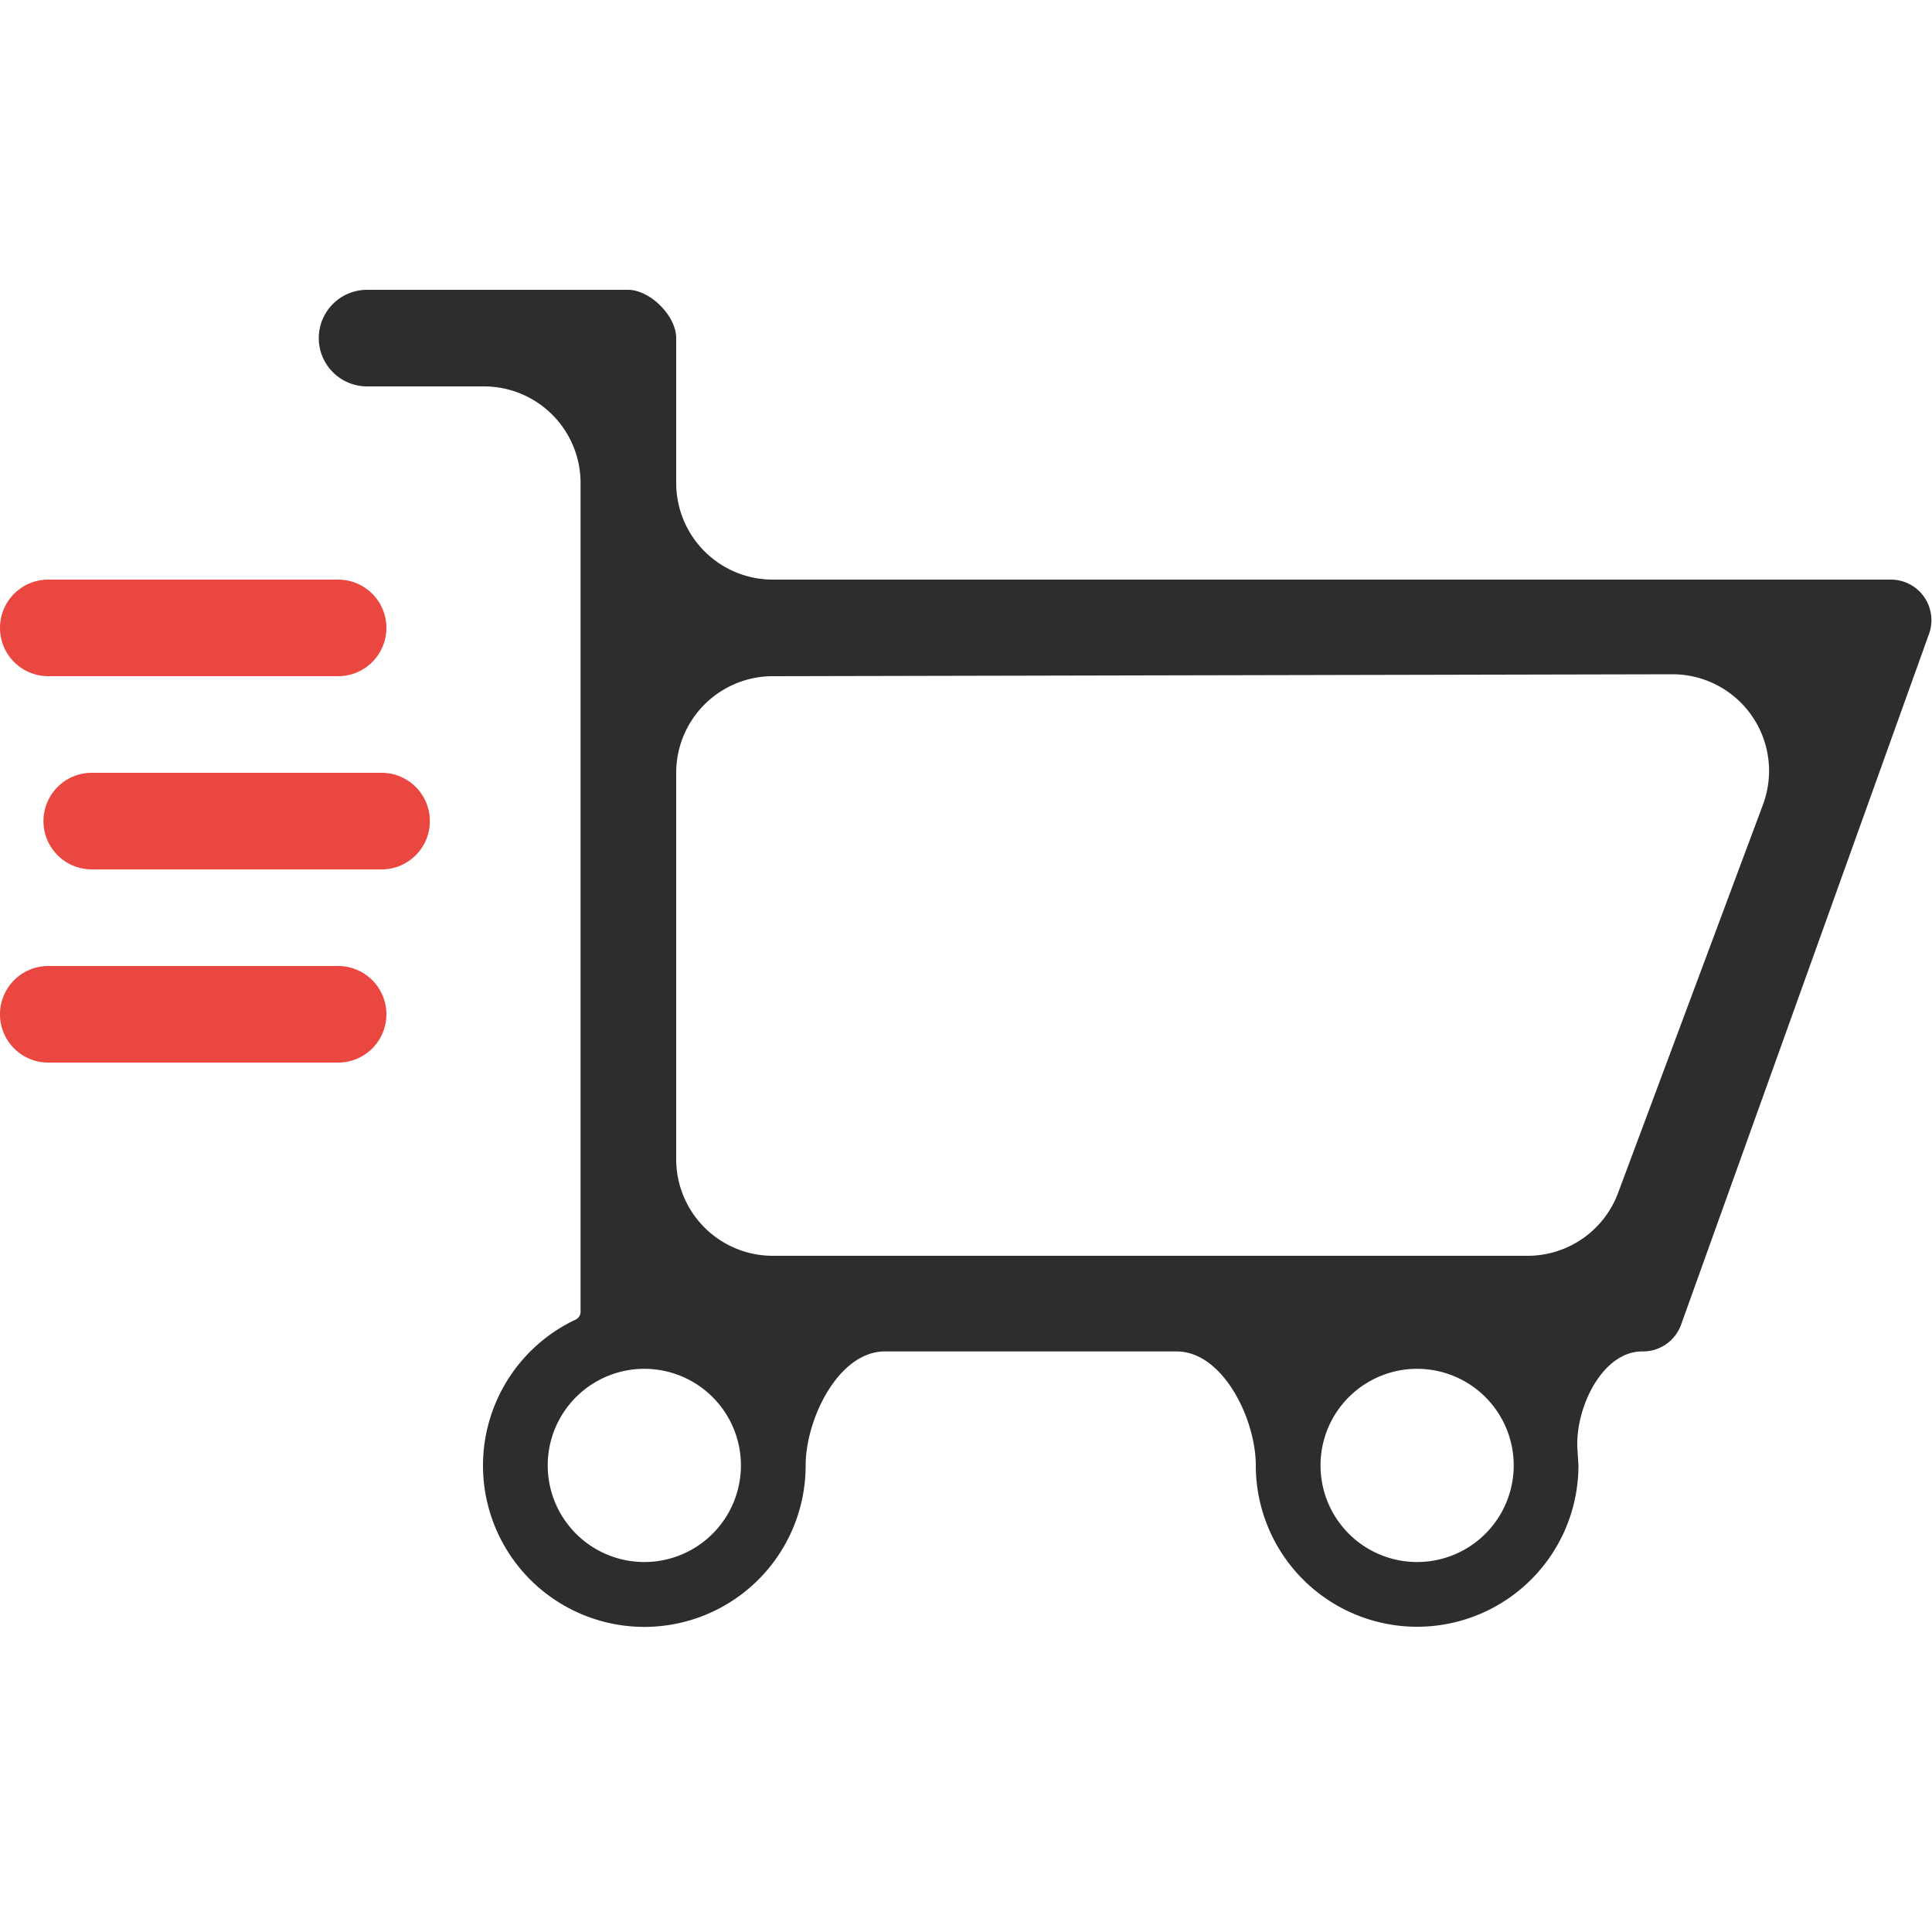
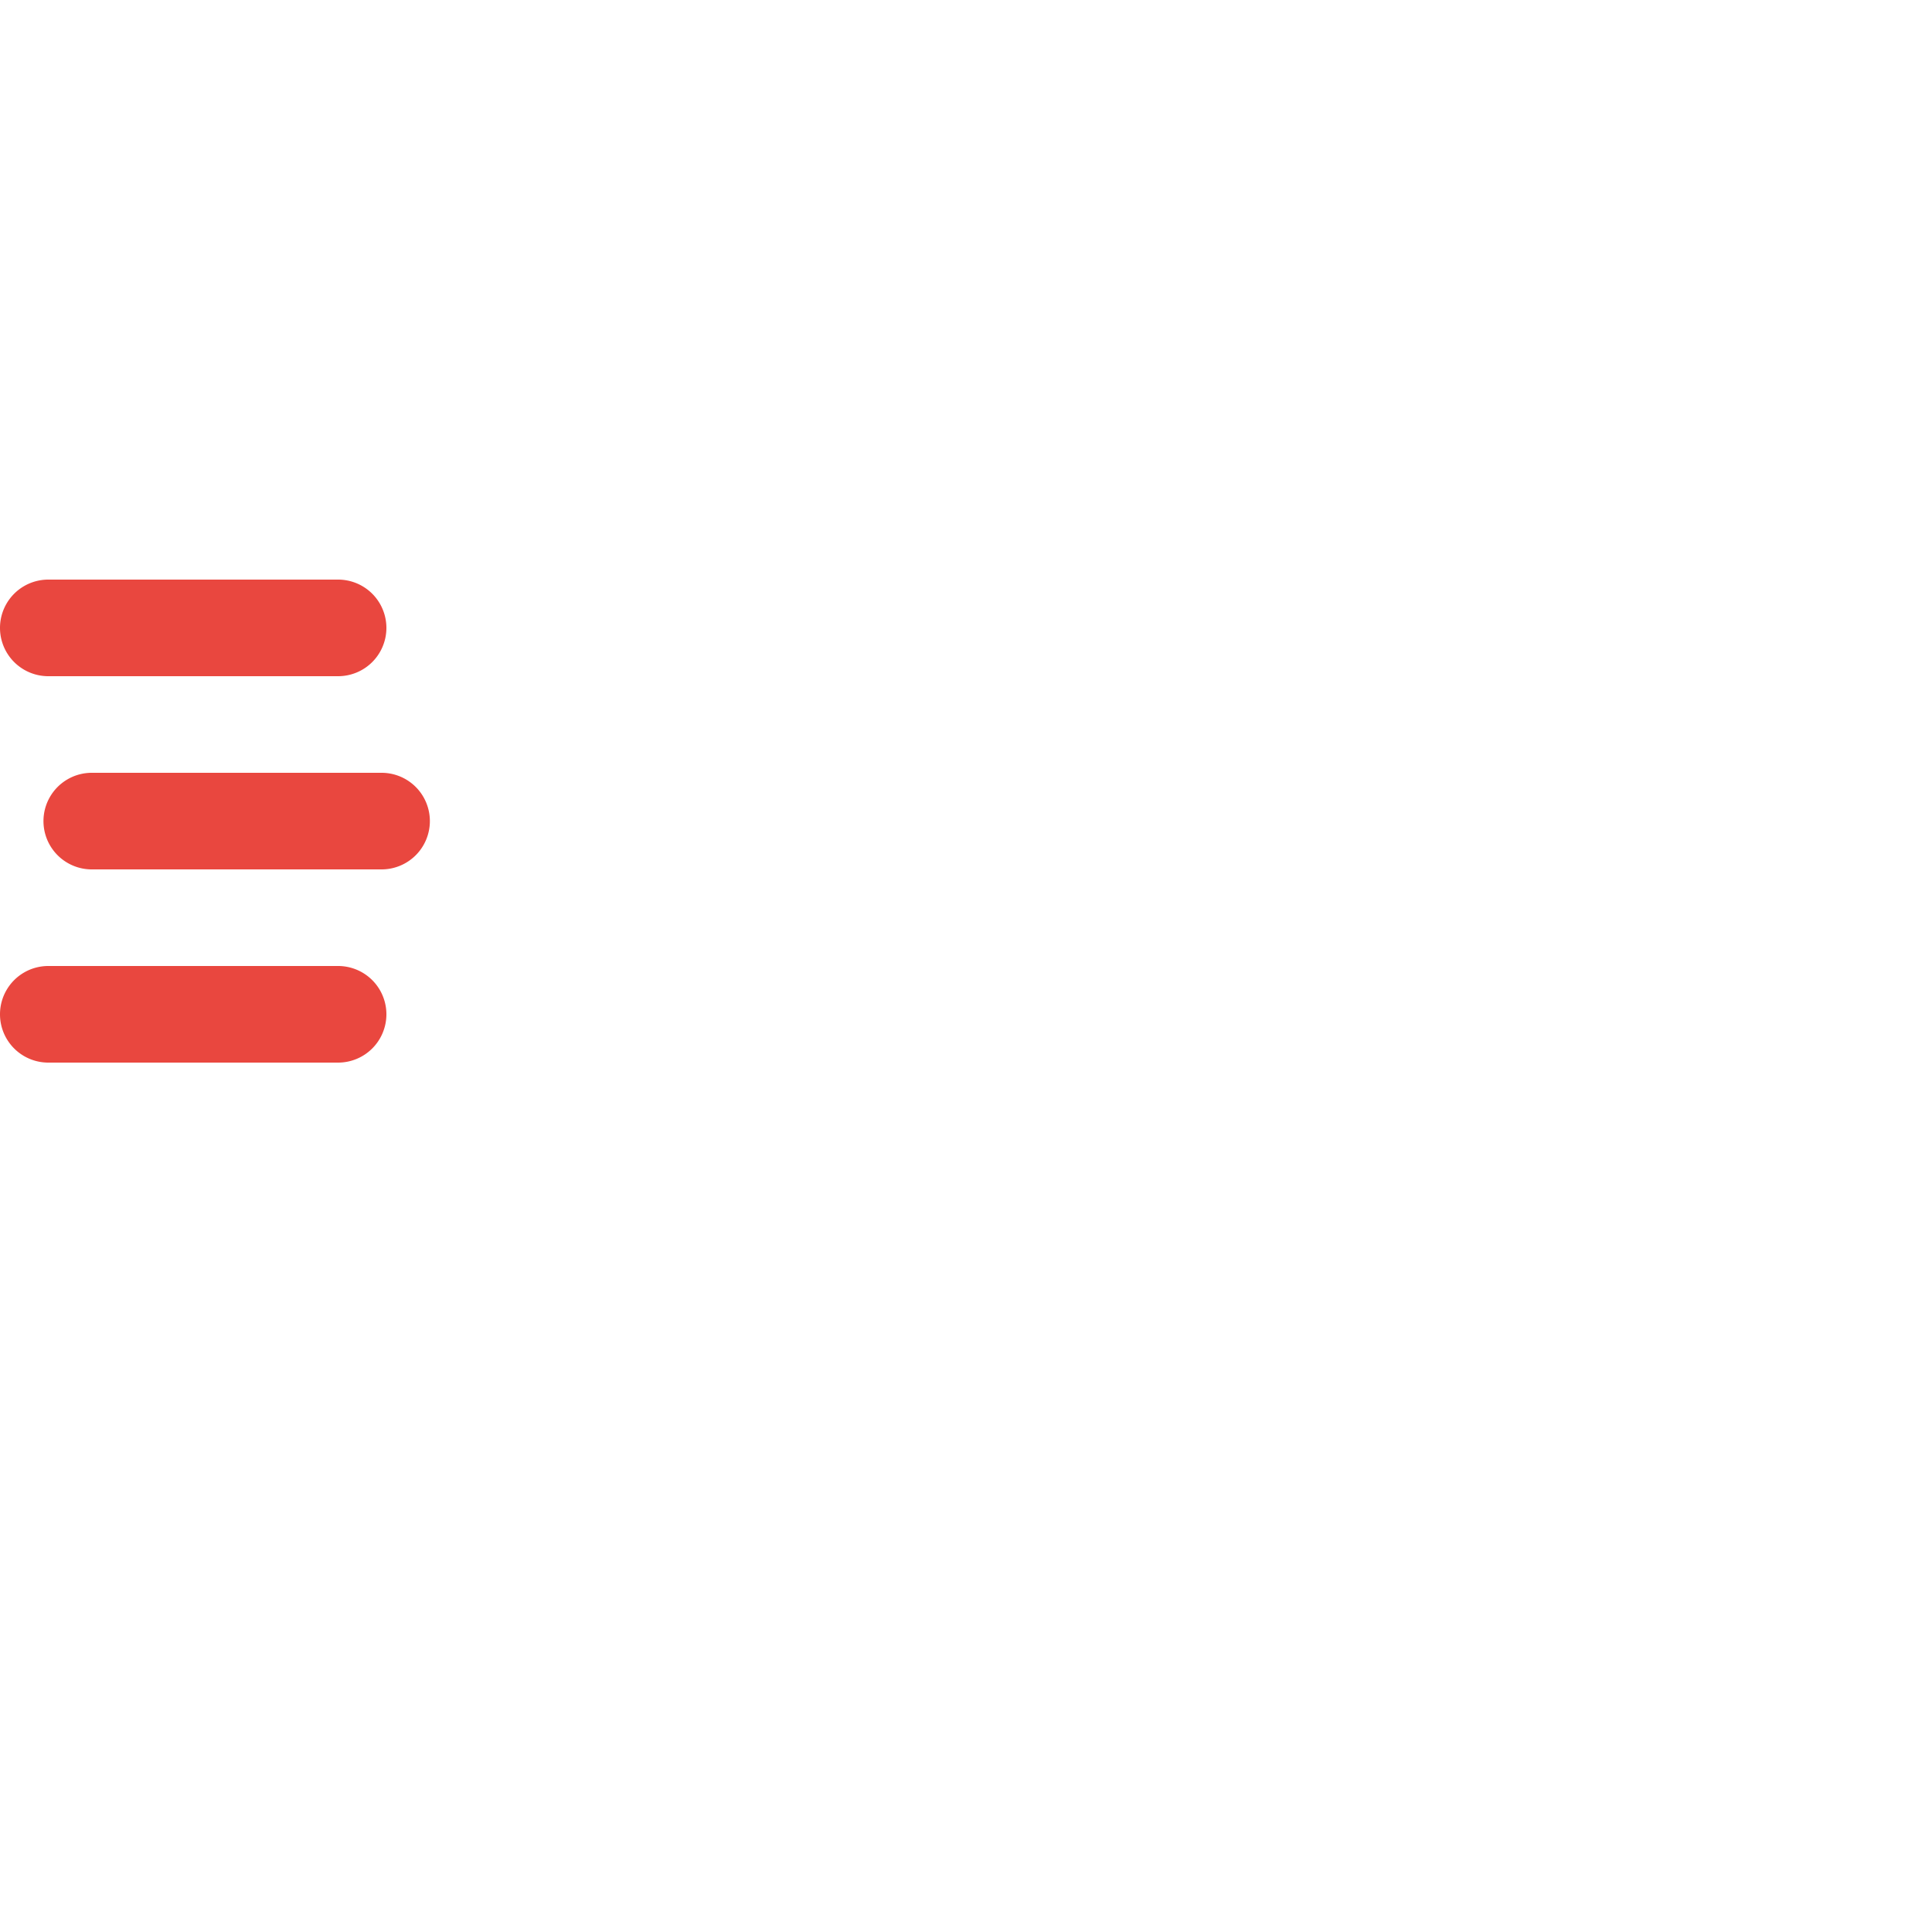
<svg xmlns="http://www.w3.org/2000/svg" fill="none" viewBox="0 0 20 20">
-   <path fill="#2D2D2C" fill-rule="evenodd" d="M6.01 5a1 1 0 0 0-1-1H3.8a.5.5 0 0 1 0-1h2.7c.23 0 .5.27.5.5V5a1 1 0 0 0 1 1h11.57a.42.42 0 0 1 .4.56l-2.57 7.16a.42.42 0 0 1-.4.27c-.42 0-.7.6-.67 1.02l.01.16a1.67 1.67 0 0 1-3.34 0c0-.48-.34-1.18-.82-1.18H9.16c-.48 0-.82.7-.82 1.18a1.67 1.67 0 1 1-2.38-1.51.09.09 0 0 0 .05-.08V5ZM8 7a1 1 0 0 0-1 1v4a1 1 0 0 0 1 1h7.8a1 1 0 0 0 .95-.65l1.5-4.02a1 1 0 0 0-.93-1.35L8 7Zm-1.33 9.17a1 1 0 1 0 0-2 1 1 0 0 0 0 2Zm9-1a1 1 0 1 1-2 0 1 1 0 0 1 2 0Z" clip-rule="evenodd" />
  <path fill="#E9473F" fill-rule="evenodd" d="M4 6.5a.5.5 0 0 1-.5.5h-3a.5.5 0 1 1 0-1h3a.5.5 0 0 1 .5.5Zm.45 2a.5.5 0 0 1-.5.5h-3a.5.5 0 1 1 0-1h3a.5.5 0 0 1 .5.5Zm-.45 2a.5.5 0 0 1-.5.5h-3a.5.5 0 0 1 0-1h3a.5.5 0 0 1 .5.5Z" clip-rule="evenodd" />
</svg>